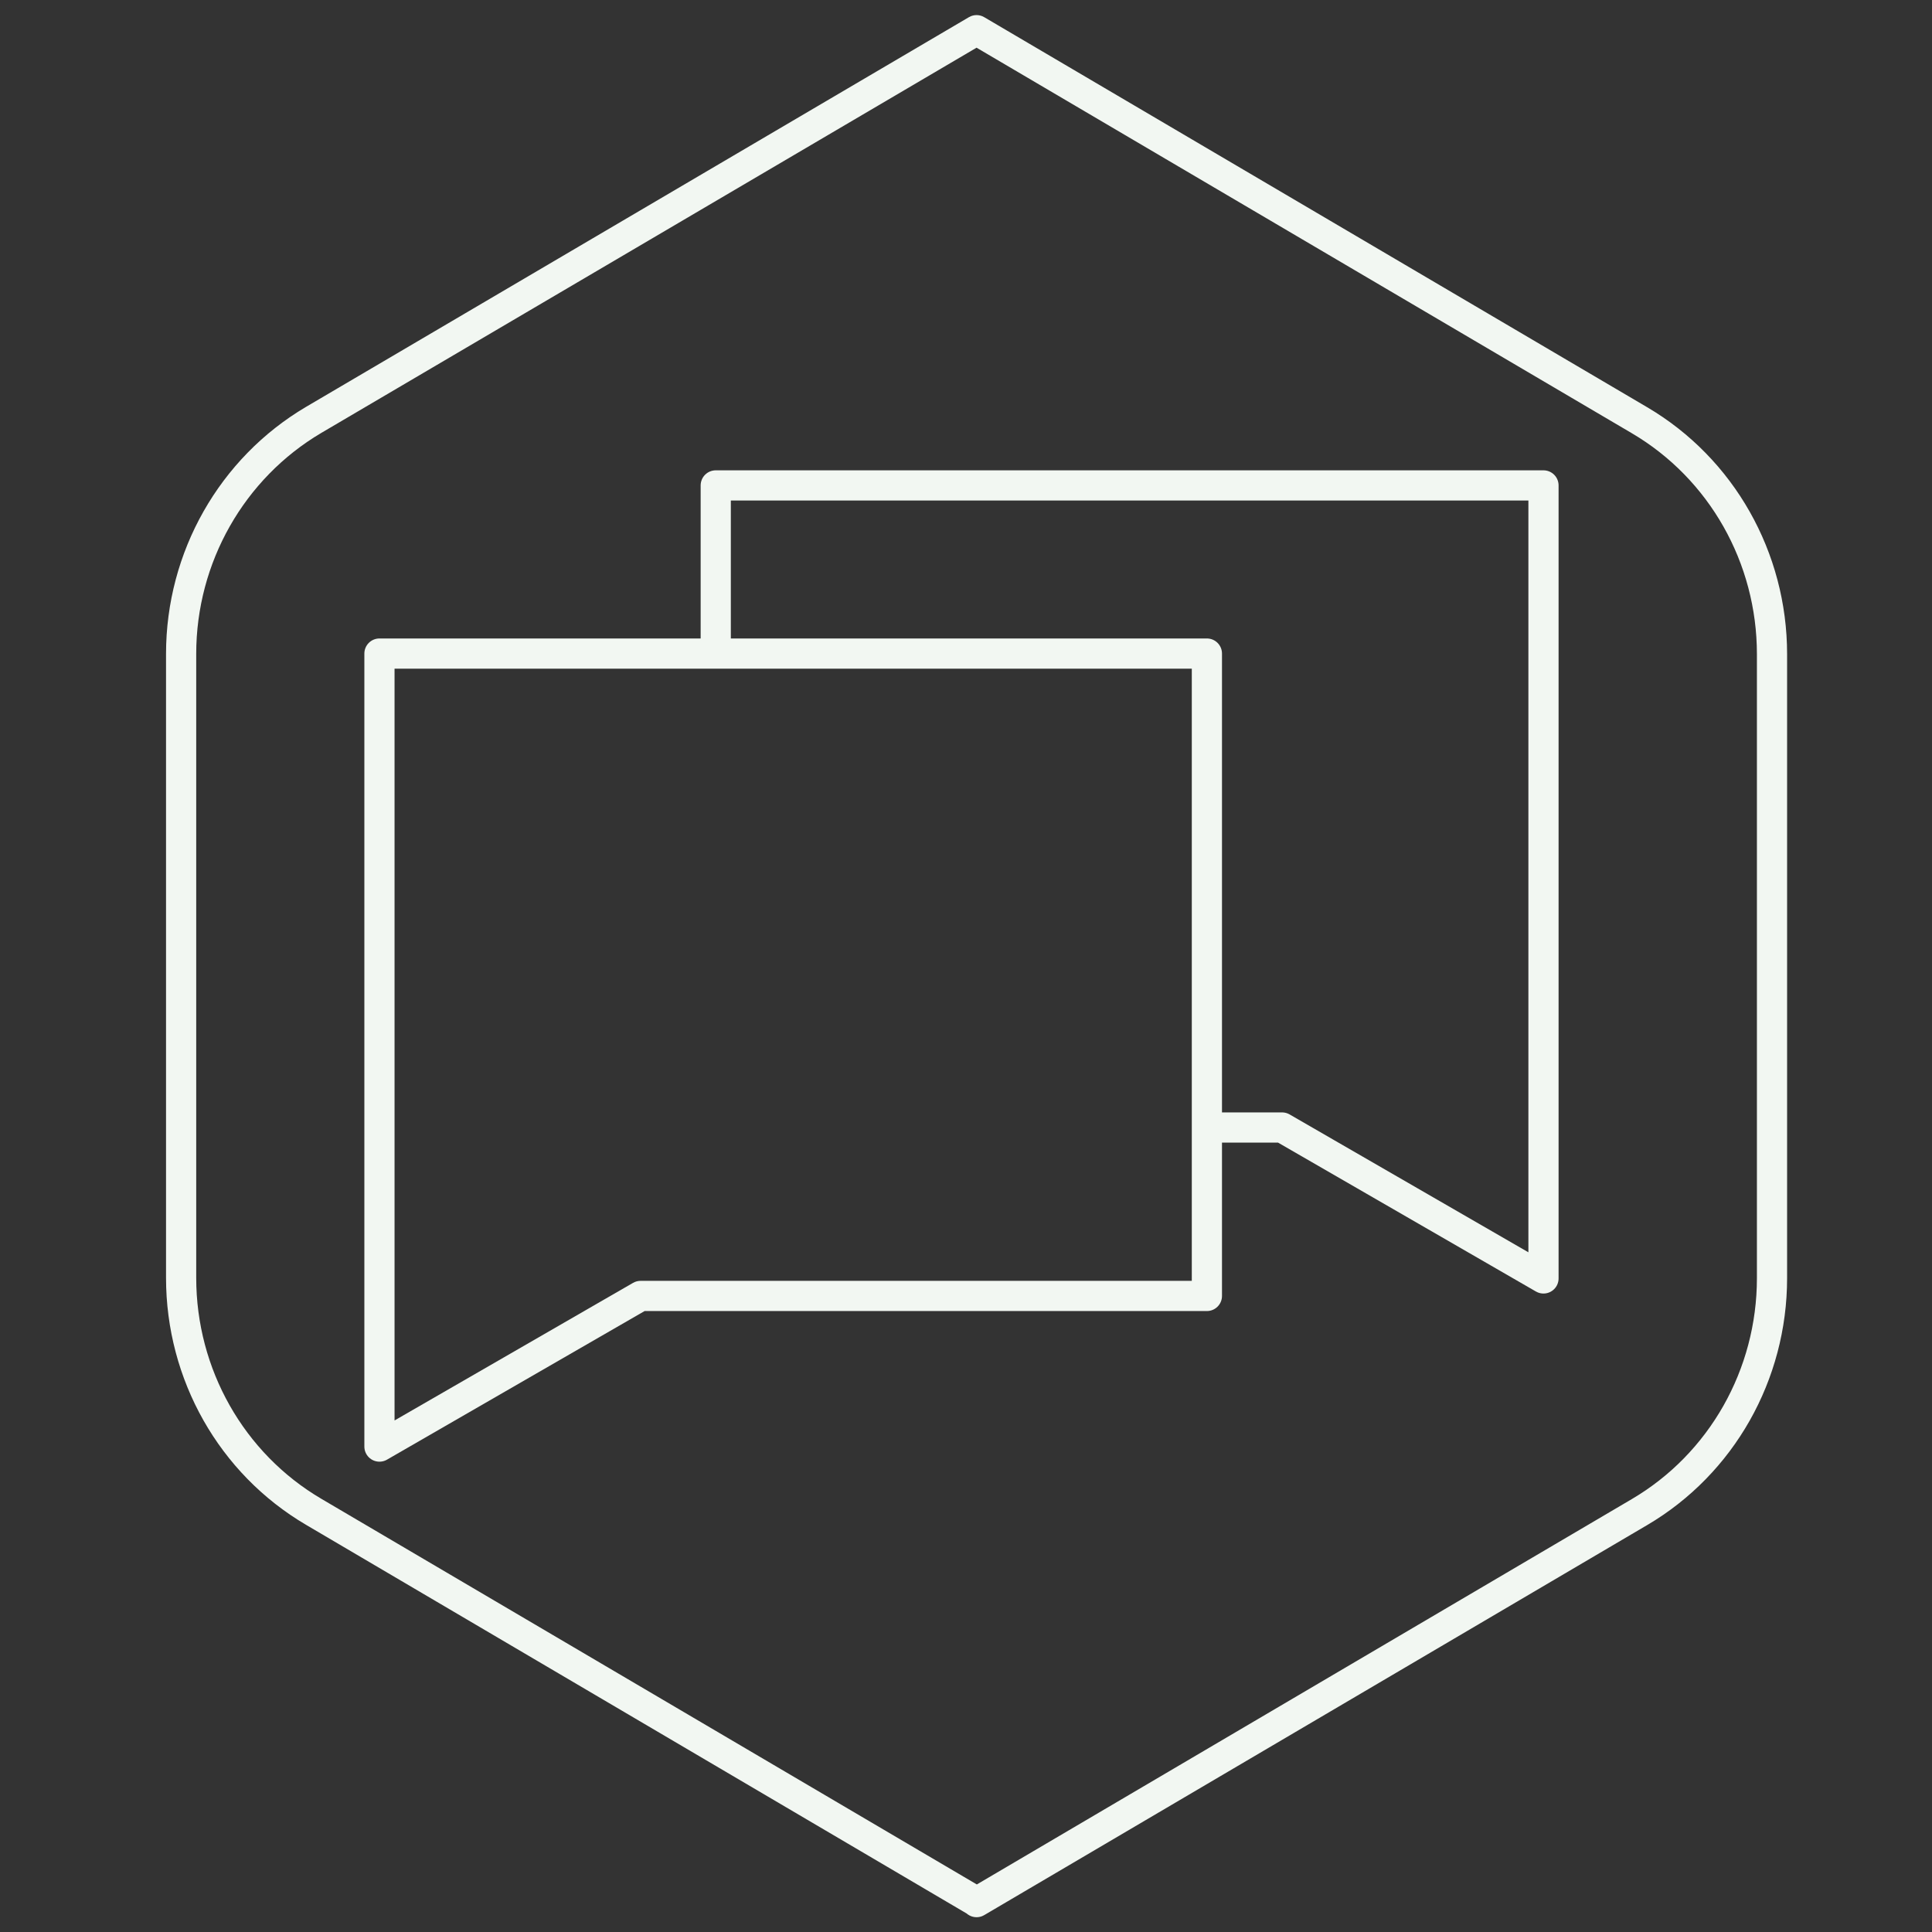
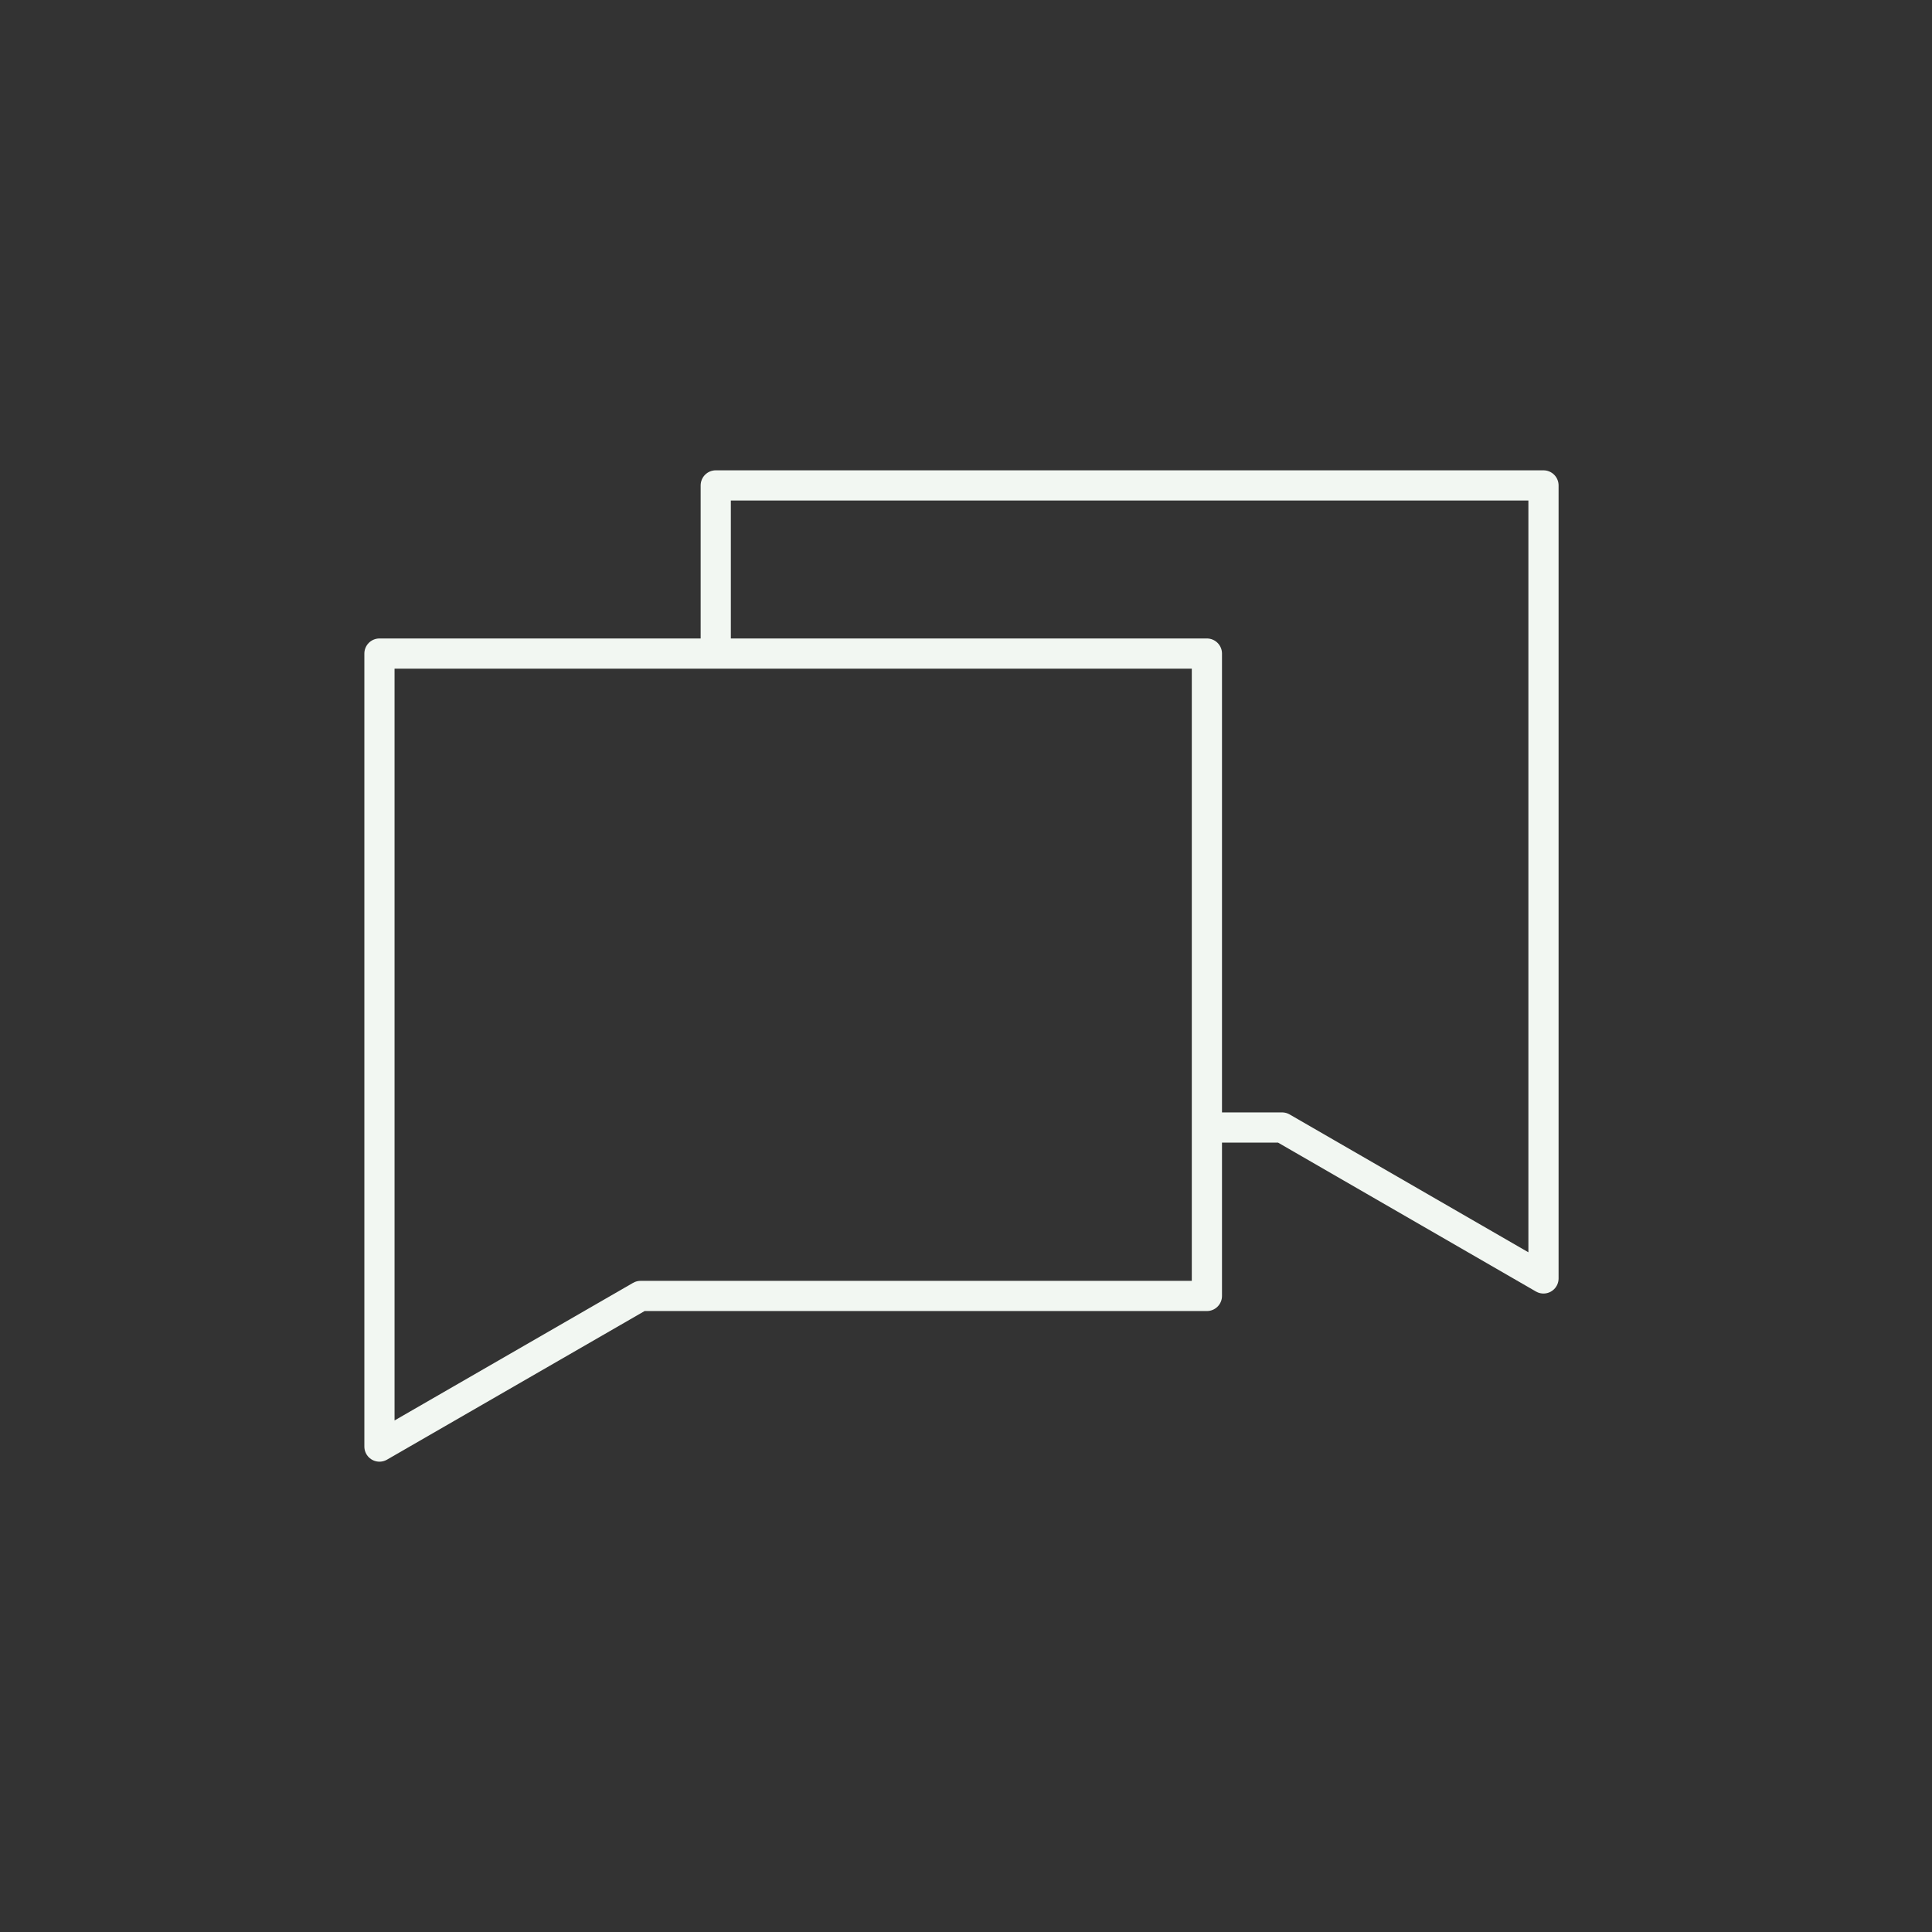
<svg xmlns="http://www.w3.org/2000/svg" id="Layer_1" data-name="Layer 1" viewBox="0 0 64 64">
  <rect x="0" y="0" width="64" height="64" fill="#333333" stroke="none" />
  <defs>
    <style>
      .cls-1 {
        fill: none;
        stroke: #f2f7f2;
        stroke-linejoin: round;
      }
    </style>
  </defs>
  <polygon class="cls-1" points="12.57 21.65 12.57 41.71 12.57 42.93 12.57 47.92 21.22 42.93 39.98 42.93 39.98 21.65 12.57 21.65" />
  <polyline class="cls-1" points="23.71 21.65 23.71 16.08 51.13 16.08 51.13 36.14 51.13 37.35 51.13 42.35 42.47 37.35 39.98 37.35" />
-   <path class="cls-1" d="M32.35,63l-21.96-12.92c-2.72-1.6-4.39-4.55-4.39-7.75v-20.67c0-3.2,1.68-6.15,4.39-7.75L32.35,1l21.96,12.92c2.72,1.6,4.39,4.55,4.39,7.75v20.67c0,3.2-1.67,6.15-4.39,7.75l-21.96,12.92Z" />
</svg>